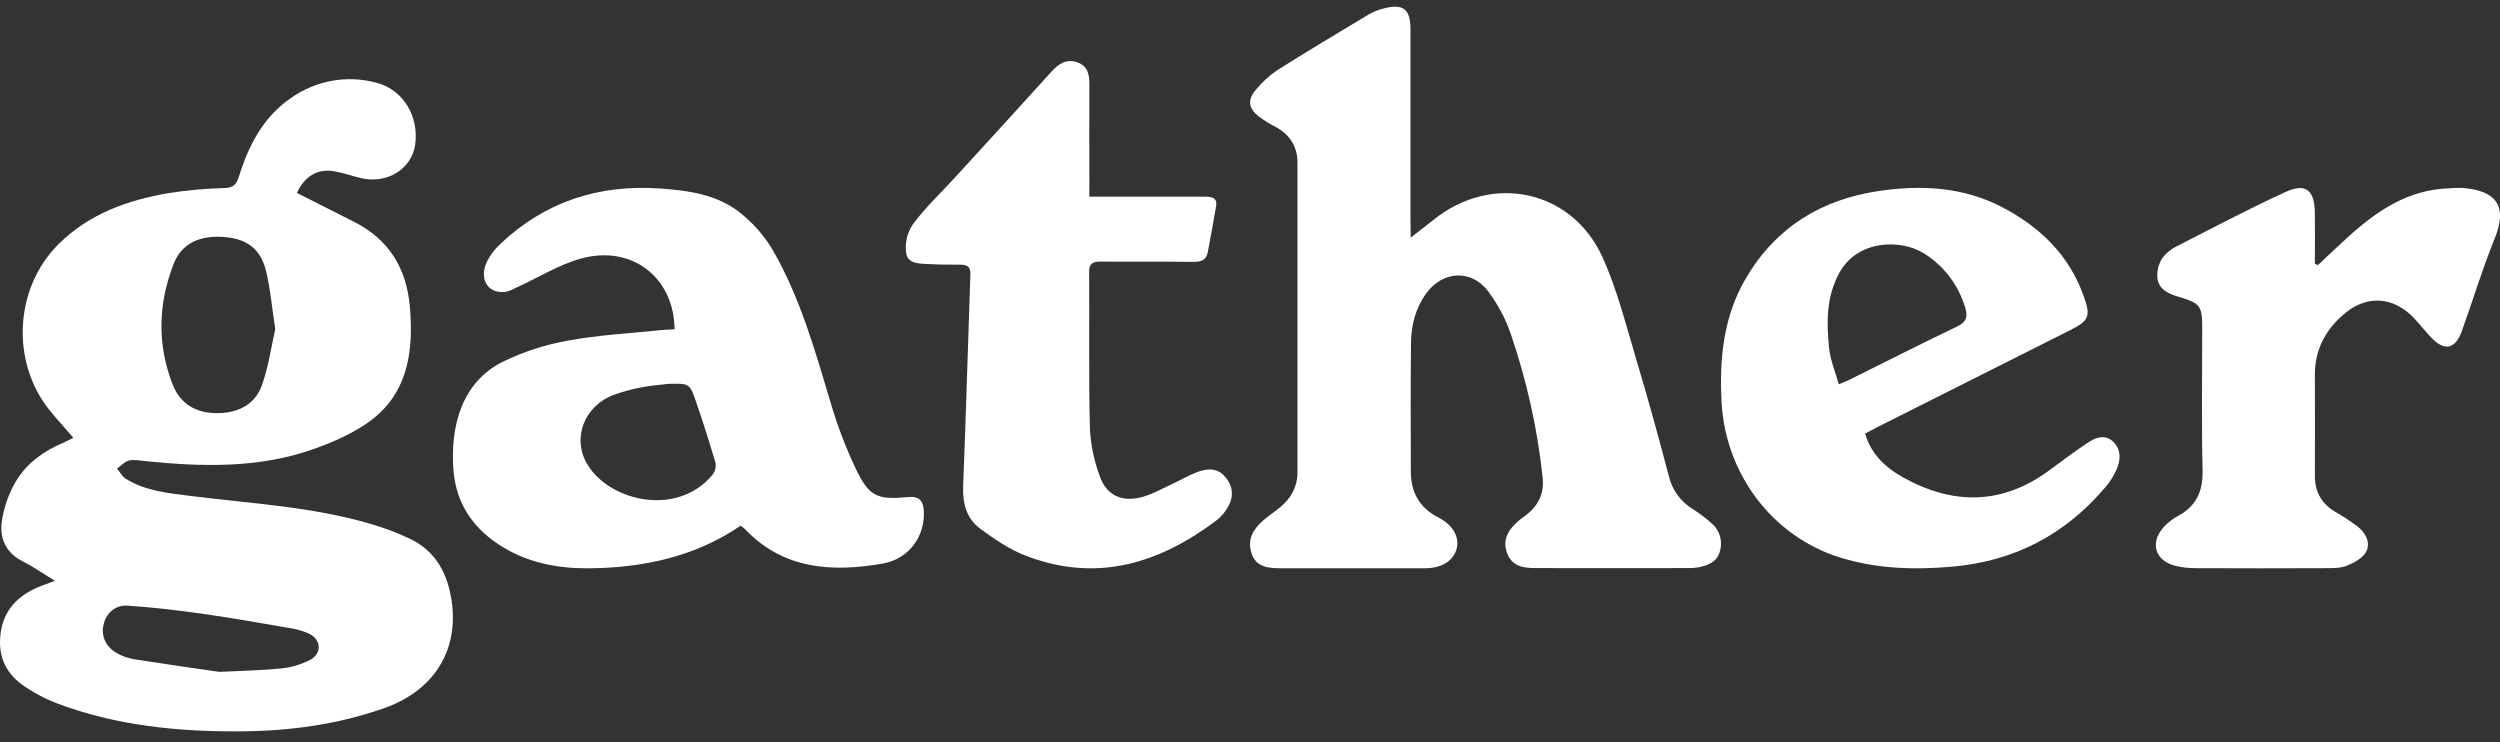
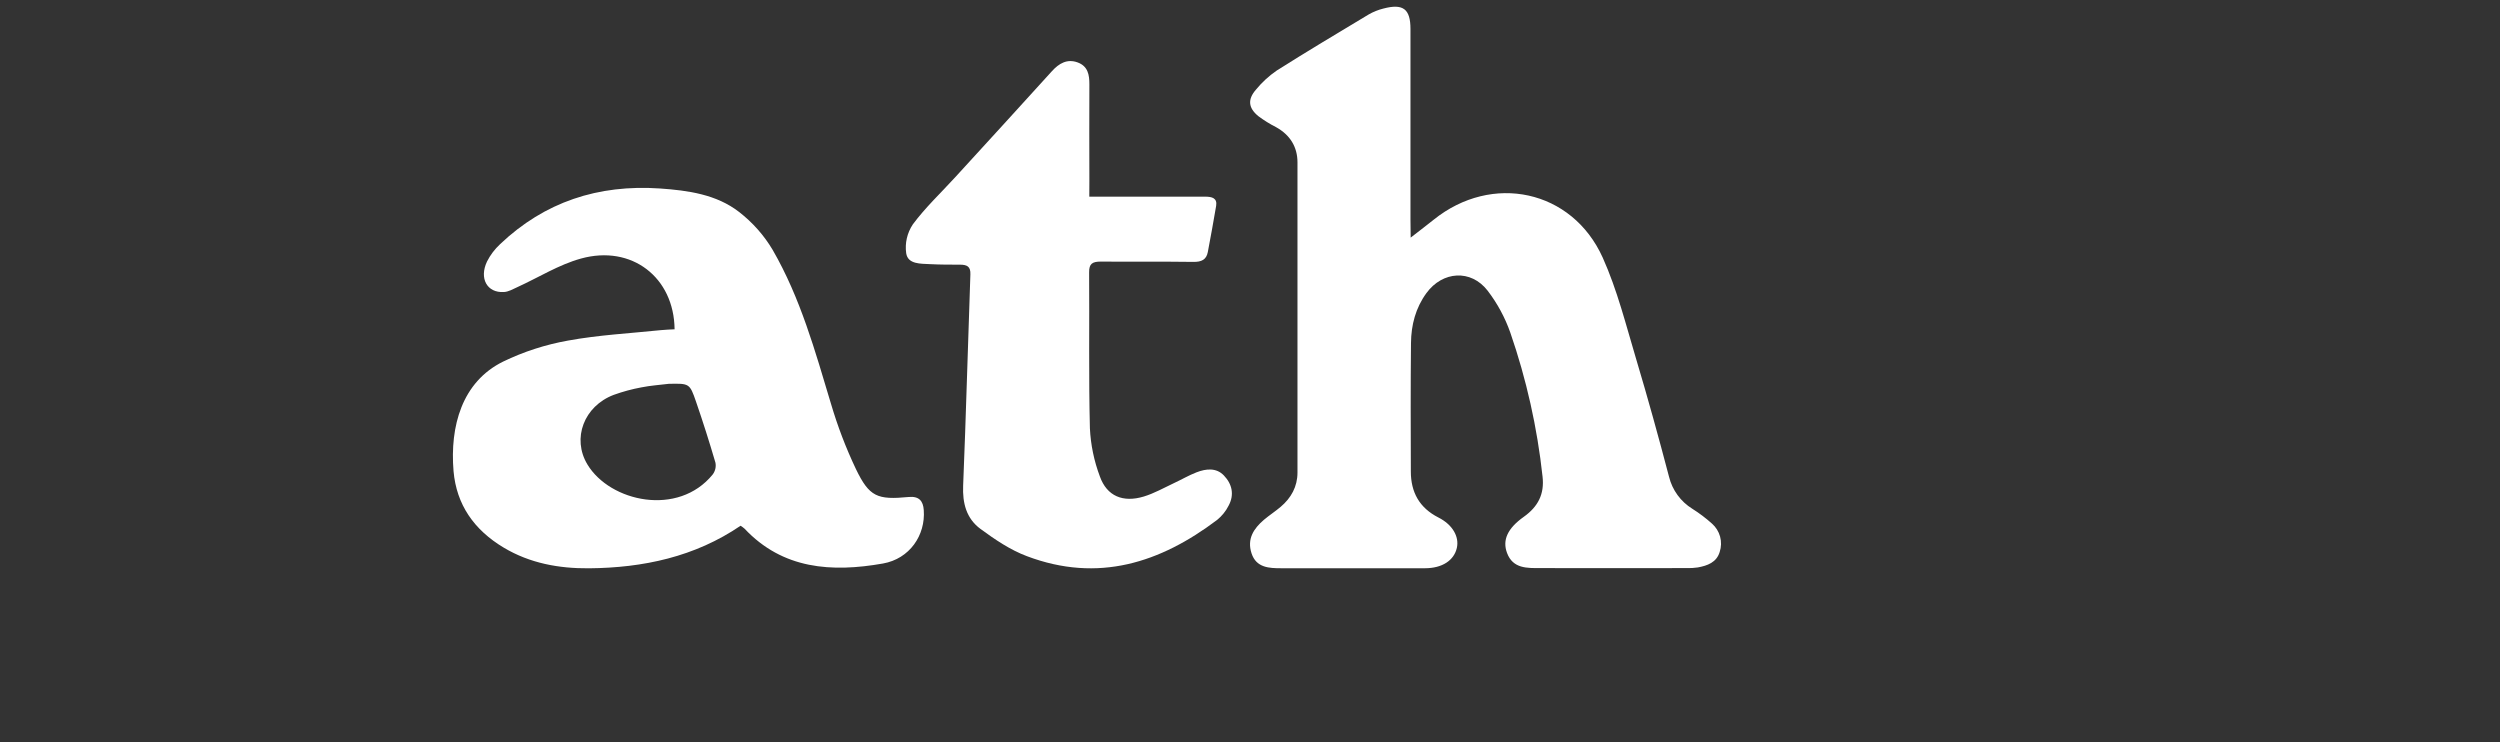
<svg xmlns="http://www.w3.org/2000/svg" width="128" height="38" viewBox="0 0 128 38" fill="none">
  <rect x="0" y="0" width="128" height="38" fill="#333333" stroke="none" />
-   <path d="M15.201 9.877C16.213 10.391 17.187 10.88 18.159 11.374C19.867 12.245 20.793 13.672 20.979 15.647C21.203 18.055 20.863 20.268 18.758 21.693C17.913 22.267 16.943 22.683 15.981 23.017C13.223 23.977 10.38 23.901 7.531 23.619C7.226 23.589 6.907 23.516 6.616 23.576C6.39 23.624 6.197 23.847 5.989 23.992C6.138 24.168 6.254 24.398 6.439 24.512C7.471 25.154 8.644 25.25 9.8 25.398C12.863 25.783 15.96 25.94 18.951 26.818C19.661 27.019 20.354 27.281 21.023 27.6C22.061 28.107 22.713 28.981 23.003 30.152C23.696 32.963 22.418 35.287 19.682 36.254C17.291 37.097 14.833 37.428 12.32 37.445C9.108 37.467 5.945 37.154 2.901 36.006C2.345 35.791 1.813 35.514 1.314 35.182C0.373 34.568 -0.117 33.699 0.024 32.486C0.156 31.343 0.787 30.632 1.73 30.163C2.023 30.018 2.338 29.922 2.813 29.737C2.189 29.352 1.679 29.002 1.132 28.724C0.313 28.308 -0.023 27.569 0.089 26.728C0.194 25.975 0.449 25.254 0.836 24.61C1.392 23.695 2.257 23.086 3.228 22.673C3.39 22.602 3.548 22.516 3.759 22.416C3.333 21.924 2.939 21.494 2.57 21.042C0.54 18.565 0.726 14.745 3.006 12.491C4.585 10.93 6.556 10.242 8.644 9.885C9.594 9.737 10.553 9.651 11.514 9.628C11.95 9.613 12.111 9.433 12.234 9.038C12.726 7.44 13.48 6.006 14.857 5.045C15.492 4.59 16.214 4.282 16.973 4.141C17.732 4.001 18.51 4.032 19.257 4.232C20.635 4.576 21.458 5.945 21.258 7.4C21.087 8.646 19.825 9.435 18.487 9.121C18.03 9.015 17.582 8.85 17.12 8.77C16.258 8.621 15.601 9.016 15.201 9.877ZM14.095 16.862C13.918 15.707 13.841 14.787 13.629 13.903C13.352 12.748 12.656 12.235 11.499 12.136C10.239 12.033 9.303 12.458 8.895 13.502C8.1 15.534 8.034 17.61 8.834 19.67C9.23 20.697 10.044 21.142 11.072 21.153C12.1 21.163 13.025 20.782 13.409 19.728C13.755 18.75 13.9 17.689 14.092 16.862H14.095ZM11.236 34.4C12.453 34.338 13.437 34.325 14.411 34.223C14.918 34.17 15.411 34.024 15.869 33.791C16.484 33.469 16.458 32.764 15.841 32.452C15.505 32.3 15.15 32.198 14.787 32.149C13.312 31.893 11.849 31.636 10.374 31.425C9.101 31.246 7.822 31.096 6.541 31.009C5.878 30.966 5.423 31.411 5.294 32.015C5.171 32.578 5.424 33.13 5.992 33.445C6.261 33.595 6.552 33.699 6.853 33.752C8.387 33.993 9.924 34.209 11.236 34.4Z" fill="white" />
  <path d="M72.226 12.166C72.716 11.786 73.063 11.523 73.402 11.251C76.39 8.846 80.49 9.709 82.06 13.192C82.805 14.85 83.251 16.645 83.775 18.397C84.372 20.391 84.927 22.401 85.455 24.414C85.623 25.094 86.051 25.681 86.648 26.05C87.004 26.274 87.34 26.528 87.653 26.809C87.854 26.986 87.998 27.217 88.069 27.474C88.139 27.732 88.132 28.004 88.049 28.257C87.891 28.794 87.421 28.963 86.926 29.053C86.737 29.081 86.547 29.092 86.357 29.086C83.86 29.086 81.362 29.096 78.865 29.086C78.194 29.086 77.462 29.124 77.159 28.309C76.917 27.654 77.177 27.058 78.022 26.458C78.748 25.941 79.081 25.295 78.979 24.405C78.707 21.893 78.154 19.419 77.328 17.03C77.056 16.256 76.663 15.53 76.164 14.879C75.312 13.78 73.859 13.877 73.034 15.005C72.479 15.764 72.251 16.642 72.243 17.561C72.22 19.753 72.227 21.948 72.235 24.142C72.235 25.196 72.667 25.998 73.647 26.496C74.379 26.866 74.719 27.485 74.591 28.052C74.446 28.694 73.841 29.091 72.969 29.094C70.514 29.099 68.059 29.099 65.604 29.094C64.986 29.094 64.323 29.073 64.08 28.334C63.838 27.595 64.182 27.069 64.715 26.612C64.989 26.382 65.293 26.184 65.567 25.953C66.108 25.495 66.431 24.913 66.431 24.195C66.431 18.901 66.431 13.608 66.431 8.316C66.431 7.519 66.05 6.91 65.342 6.515C65.023 6.353 64.718 6.164 64.431 5.95C63.914 5.53 63.867 5.093 64.304 4.591C64.611 4.215 64.971 3.885 65.371 3.61C66.923 2.629 68.499 1.688 70.07 0.744C70.308 0.606 70.565 0.503 70.832 0.437C71.84 0.172 72.215 0.458 72.216 1.479C72.216 4.726 72.216 7.974 72.216 11.223L72.226 12.166Z" fill="white" />
  <path d="M37.917 26.918C35.581 28.509 32.937 29.073 30.151 29.097C28.621 29.109 27.136 28.842 25.793 28.04C24.268 27.128 23.37 25.837 23.221 24.119C23.032 21.823 23.649 19.555 25.759 18.514C26.808 18.006 27.927 17.644 29.081 17.438C30.648 17.151 32.257 17.067 33.849 16.902C34.079 16.878 34.312 16.873 34.539 16.86C34.511 14.197 32.341 12.518 29.742 13.239C28.612 13.552 27.581 14.204 26.502 14.695C26.273 14.799 26.035 14.943 25.793 14.952C24.941 15.001 24.523 14.258 24.935 13.39C25.103 13.057 25.331 12.755 25.608 12.498C27.879 10.342 30.625 9.434 33.789 9.65C35.236 9.751 36.682 9.955 37.837 10.849C38.534 11.389 39.119 12.049 39.562 12.797C40.985 15.261 41.735 17.976 42.544 20.666C42.882 21.813 43.309 22.933 43.824 24.017C44.511 25.44 44.917 25.6 46.526 25.446C47.052 25.397 47.266 25.645 47.297 26.12C47.39 27.405 46.574 28.61 45.207 28.852C42.584 29.315 40.077 29.149 38.12 27.067C38.057 27.012 37.989 26.962 37.917 26.918ZM34.237 19.652C33.771 19.709 33.299 19.741 32.841 19.833C32.359 19.922 31.886 20.05 31.426 20.216C29.902 20.791 29.27 22.445 30.076 23.781C31.233 25.698 34.724 26.471 36.493 24.29C36.557 24.203 36.602 24.105 36.626 24.001C36.649 23.897 36.651 23.79 36.63 23.686C36.323 22.638 35.992 21.597 35.636 20.564C35.312 19.624 35.294 19.63 34.237 19.652Z" fill="white" />
-   <path d="M95.493 22.198C95.81 23.293 96.573 23.958 97.439 24.443C100.011 25.875 102.542 25.86 104.971 24.046C105.626 23.558 106.283 23.069 106.964 22.621C107.352 22.37 107.815 22.245 108.202 22.621C108.589 22.997 108.595 23.526 108.379 24.012C108.237 24.335 108.052 24.636 107.829 24.906C105.755 27.37 103.143 28.73 99.975 29.011C97.999 29.186 96.056 29.128 94.146 28.526C92.481 27.991 91.015 26.945 89.943 25.529C88.871 24.113 88.244 22.395 88.146 20.602C88.025 18.356 88.24 16.183 89.408 14.216C90.961 11.598 93.29 10.209 96.19 9.78C98.371 9.458 100.52 9.564 102.532 10.618C104.435 11.62 105.924 13.037 106.682 15.148C107.058 16.196 106.964 16.415 105.988 16.907C102.719 18.552 99.447 20.197 96.172 21.842C95.957 21.95 95.746 22.065 95.493 22.198ZM94.146 19.678C94.418 19.559 94.567 19.504 94.708 19.434C96.546 18.522 98.376 17.592 100.226 16.707C100.686 16.488 100.756 16.206 100.626 15.771C100.282 14.603 99.528 13.608 98.512 12.979C97.365 12.246 95.073 12.228 94.132 14.046C93.495 15.279 93.524 16.528 93.646 17.802C93.708 18.426 93.966 19.026 94.146 19.678Z" fill="white" />
  <path d="M55.772 10.069C56.768 10.069 57.66 10.069 58.553 10.069C59.603 10.069 60.653 10.069 61.703 10.069C62.064 10.069 62.331 10.144 62.266 10.543C62.135 11.332 61.987 12.119 61.84 12.906C61.766 13.296 61.518 13.415 61.097 13.409C59.522 13.386 57.947 13.409 56.371 13.393C55.929 13.393 55.758 13.499 55.763 13.945C55.783 16.606 55.737 19.268 55.803 21.928C55.843 22.77 56.015 23.602 56.314 24.396C56.673 25.402 57.495 25.744 58.56 25.423C59.094 25.262 59.587 24.978 60.095 24.741C60.489 24.559 60.861 24.338 61.262 24.183C61.746 23.996 62.273 23.935 62.663 24.344C63.089 24.787 63.205 25.334 62.905 25.889C62.765 26.169 62.564 26.418 62.316 26.62C59.411 28.813 56.228 29.853 52.58 28.477C51.725 28.157 50.938 27.622 50.205 27.084C49.473 26.545 49.276 25.756 49.313 24.867C49.461 21.261 49.555 17.654 49.684 14.046C49.699 13.646 49.516 13.551 49.145 13.551C48.642 13.551 48.138 13.551 47.636 13.525C47.135 13.499 46.483 13.537 46.397 12.965C46.325 12.451 46.445 11.93 46.735 11.49C47.371 10.633 48.168 9.88 48.897 9.085C50.553 7.273 52.213 5.464 53.859 3.644C54.22 3.245 54.638 3.001 55.172 3.195C55.706 3.389 55.778 3.836 55.776 4.322C55.764 5.972 55.776 7.622 55.776 9.274L55.772 10.069Z" fill="white" />
-   <path d="M118.678 13.573C119.203 13.083 119.72 12.585 120.253 12.104C121.713 10.783 123.296 9.722 125.343 9.645C125.574 9.624 125.806 9.616 126.038 9.62C127.369 9.718 128.537 10.202 127.742 12.173C127.108 13.736 126.619 15.354 126.052 16.936C125.711 17.89 125.152 18.002 124.462 17.267C124.156 16.941 123.88 16.586 123.575 16.264C122.56 15.21 121.235 15.092 120.104 16.006C119.119 16.803 118.526 17.838 118.522 19.157C118.522 20.894 118.531 22.633 118.522 24.368C118.522 25.206 118.878 25.796 119.573 26.211C119.958 26.433 120.33 26.676 120.688 26.94C121.105 27.261 121.384 27.759 121.159 28.227C120.999 28.562 120.543 28.806 120.166 28.961C119.828 29.099 119.42 29.09 119.042 29.09C116.824 29.1 114.606 29.1 112.388 29.09C112.051 29.089 111.715 29.049 111.386 28.971C110.315 28.714 110.049 27.751 110.823 26.943C111.031 26.729 111.269 26.549 111.53 26.407C112.45 25.905 112.797 25.156 112.772 24.09C112.715 21.668 112.754 19.244 112.754 16.82C112.754 15.661 112.667 15.533 111.569 15.203C111.044 15.045 110.523 14.844 110.457 14.22C110.431 13.878 110.513 13.537 110.691 13.245C110.892 12.967 111.159 12.746 111.467 12.602C113.308 11.657 115.144 10.69 117.021 9.828C118.053 9.355 118.505 9.732 118.521 10.893C118.533 11.765 118.521 12.636 118.521 13.508L118.678 13.573Z" fill="white" />
</svg>